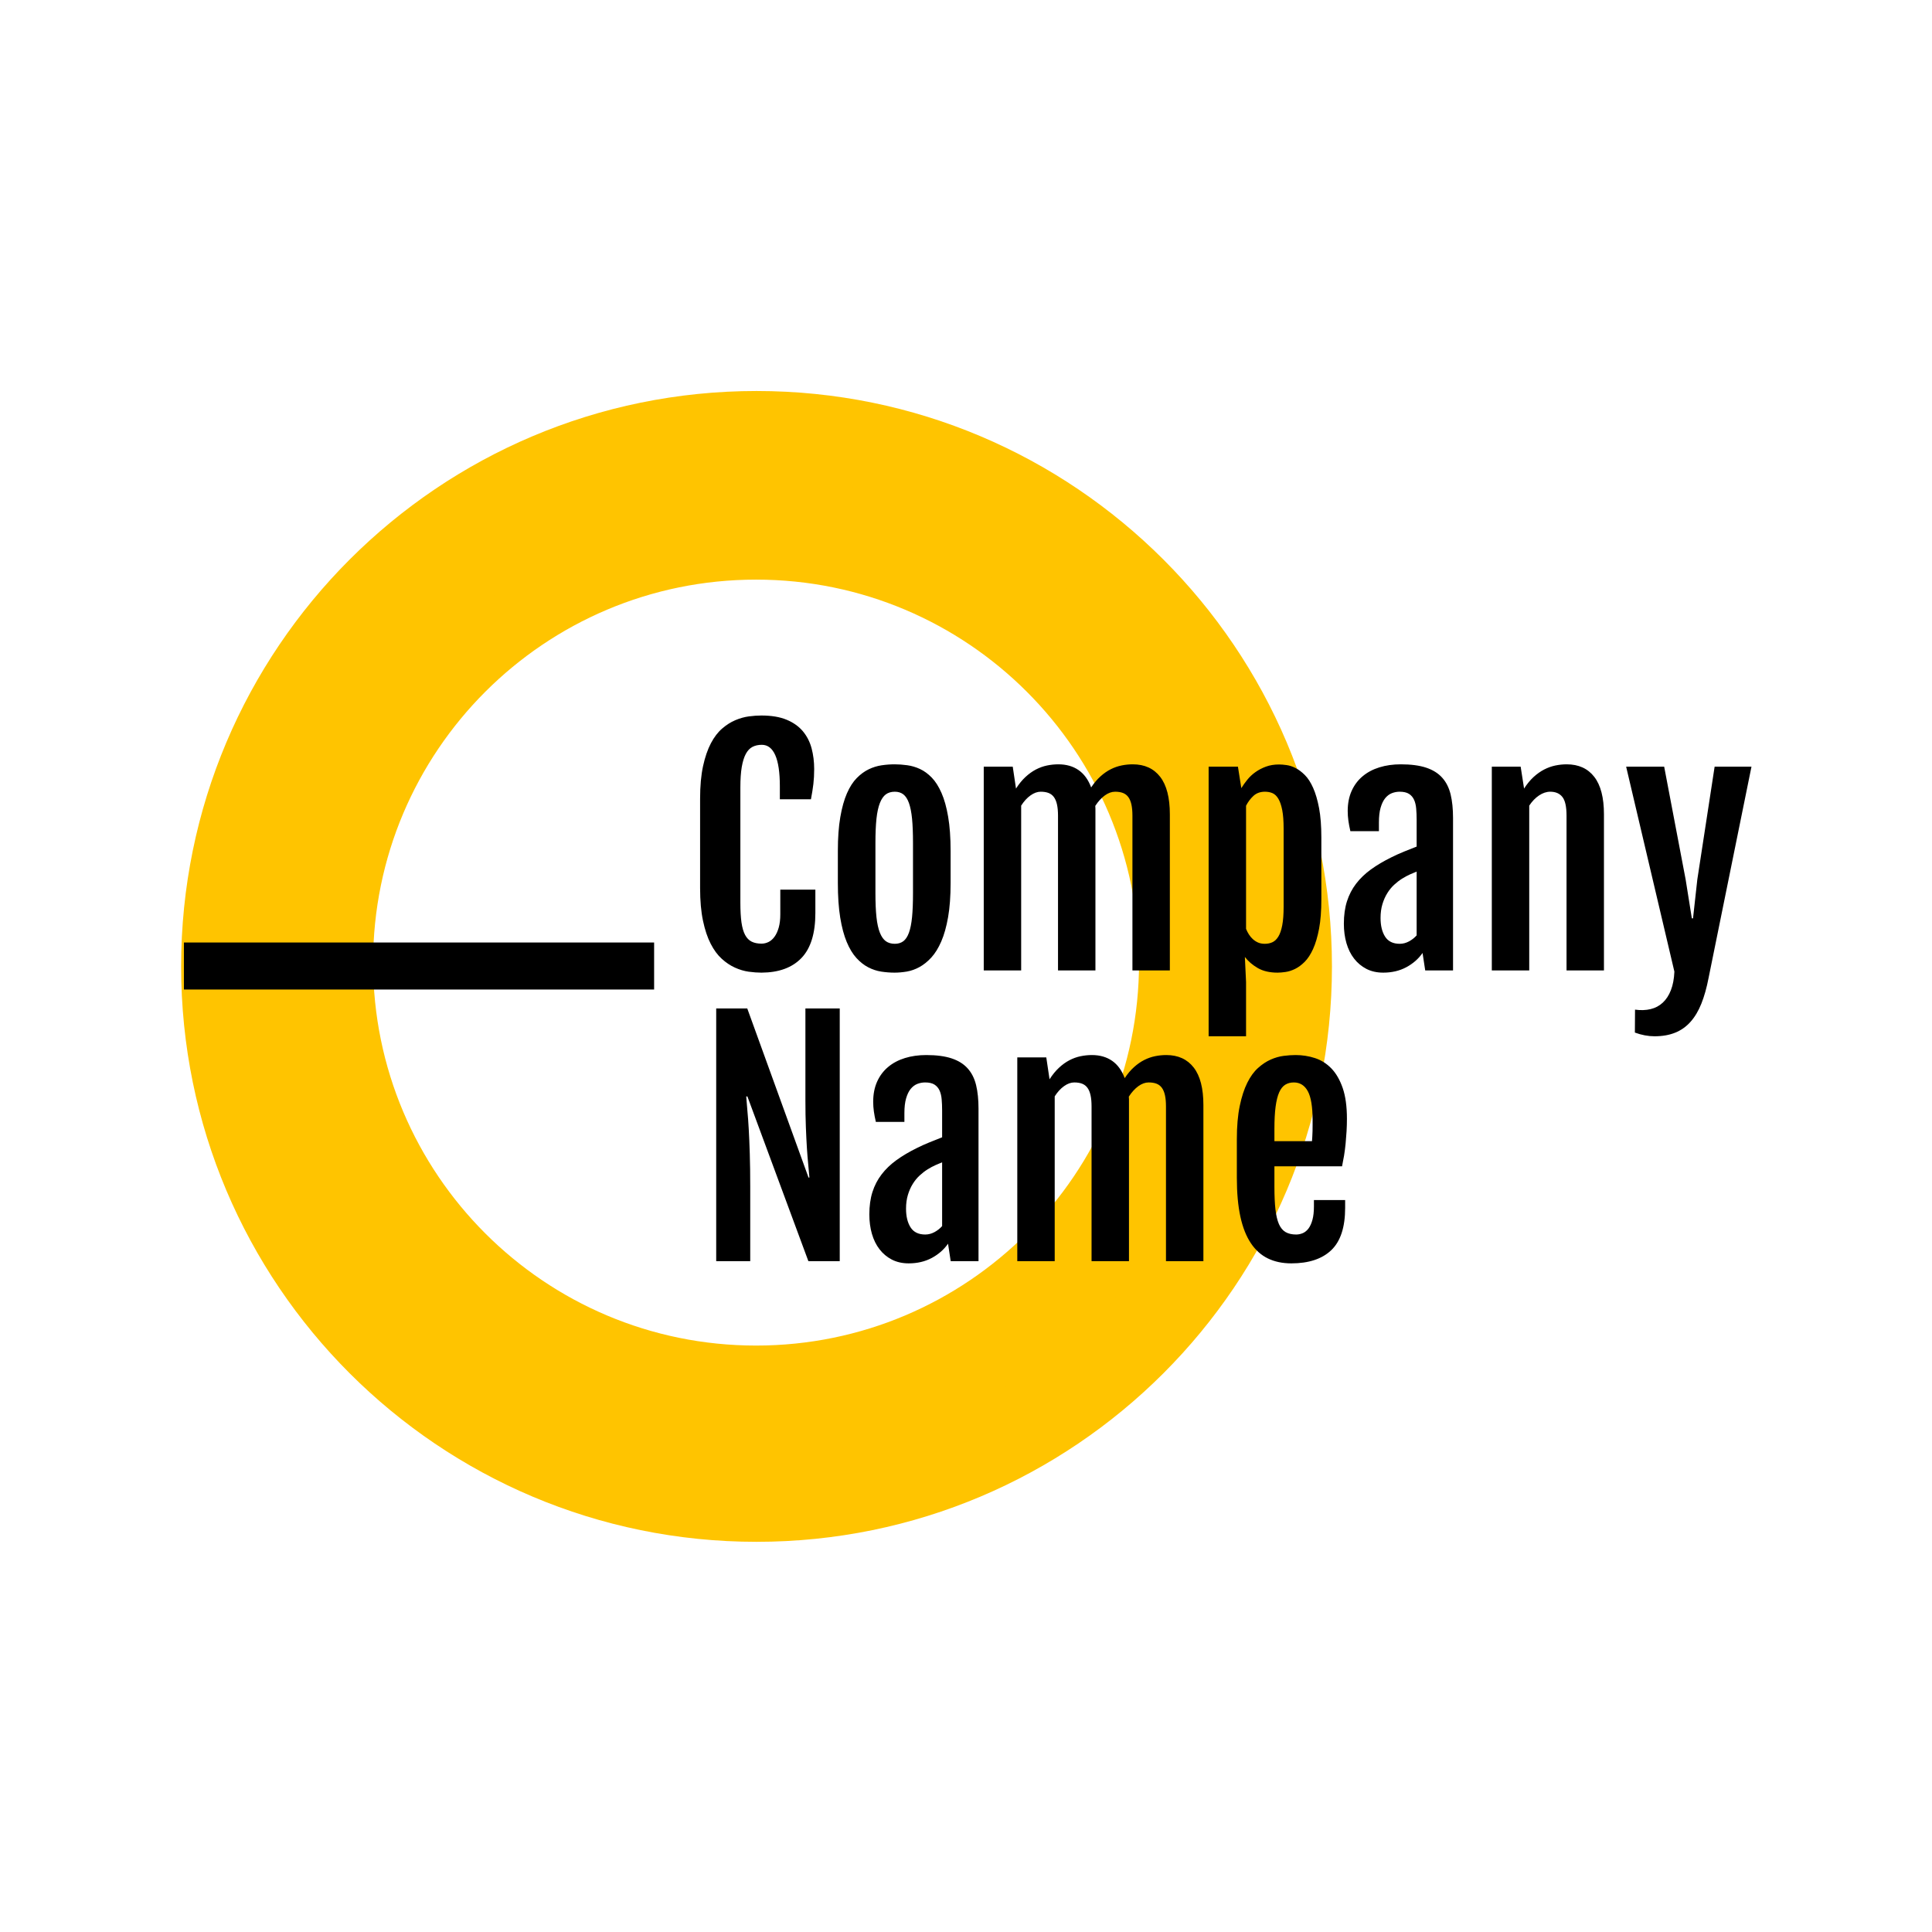
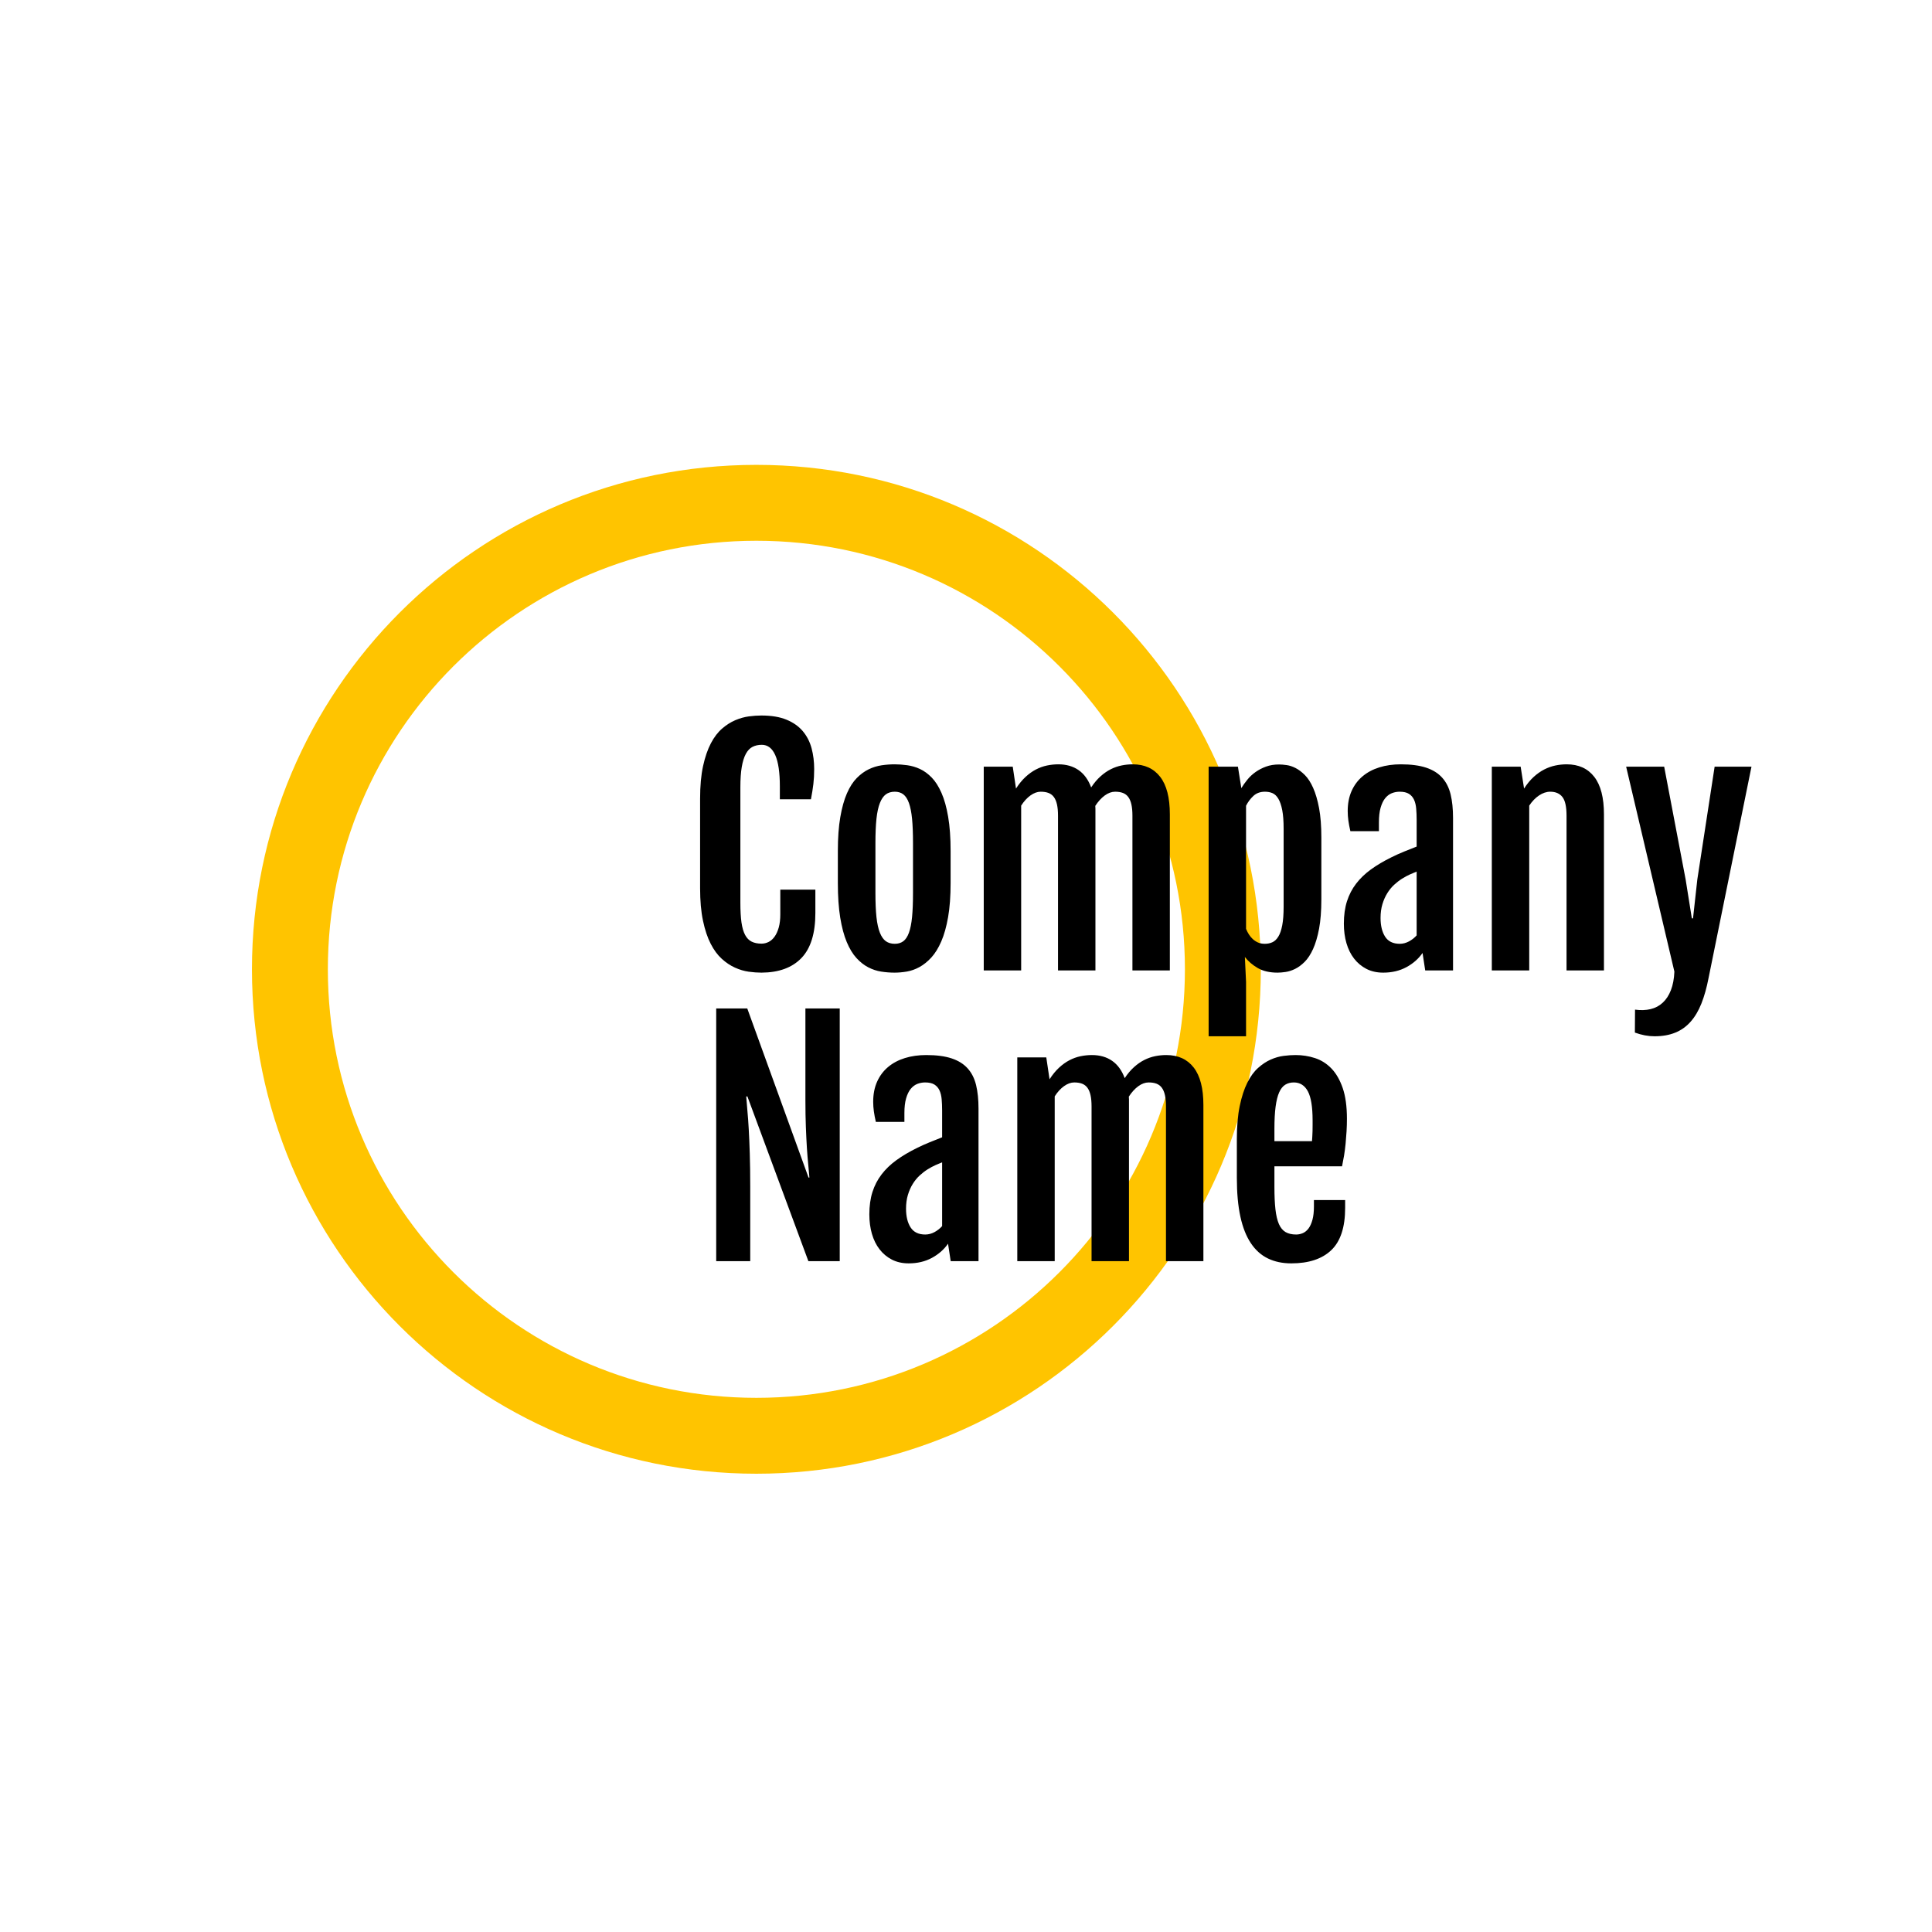
<svg xmlns="http://www.w3.org/2000/svg" width="512" height="512" viewBox="0 0 512 512" style="overflow: visible;" data-svgdocument="" id="_q0jY2Ly7UHLIK1moYo9eo" class="fl-svgdocument" x="0" y="0" overflow="hidden">
  <g id="_1r3JR8QVNgp93ZBhESJjM" transform="matrix(0.813, 0, 0, 0.813, 48, 48)" data-uid="o_f7ein35kd_4">
    <path id="_R3KfLcCqVDB1NmxxMKBip" d="M88.307 0.013C39.536 0.013 0 39.549 0 88.32c0 48.77 39.536 88.307 88.307 88.307  c48.77 0 88.307-39.537 88.307-88.307C176.613 39.549 137.076 0.013 88.307 0.013z M88.307 163.341  c-41.433 0-75.021-33.589-75.021-75.021c0-41.433 33.587-75.021 75.021-75.021c41.432 0 75.021 33.587 75.021 75.021  C163.327 129.752 129.738 163.341 88.307 163.341z" fill="#ffc400" transform="matrix(1.862, 0, 0, 1.862, 23.088, 92.464)" data-uid="o_f7ein35kd_5" />
-     <path id="_xrgRz5QqdePwjBNceKmjm" d="M88.307 0.013C39.536 0.013 0 39.549 0 88.32c0 48.77 39.536 88.307 88.307 88.307  c48.77 0 88.307-39.537 88.307-88.307C176.613 39.549 137.076 0.013 88.307 0.013z M88.307 163.341  c-41.433 0-75.021-33.589-75.021-75.021c0-41.433 33.587-75.021 75.021-75.021c41.432 0 75.021 33.587 75.021 75.021  C163.327 129.752 129.738 163.341 88.307 163.341z" fill="#ffc400" transform="matrix(2.124, 0, 0, 2.124, 0, 68.385)" data-uid="o_f7ein35kd_6" />
-     <path id="_EVmoWwIaEM_rB8gFUQe3T" d="M88.307 0.013C39.536 0.013 0 39.549 0 88.32c0 48.77 39.536 88.307 88.307 88.307  c48.77 0 88.307-39.537 88.307-88.307C176.613 39.549 137.076 0.013 88.307 0.013z M88.307 163.341  c-41.433 0-75.021-33.589-75.021-75.021c0-41.433 33.587-75.021 75.021-75.021c41.432 0 75.021 33.587 75.021 75.021  C163.327 129.752 129.738 163.341 88.307 163.341z" fill="#ffc400" transform="matrix(1.664, 0, 0, 1.664, 40.469, 107.768)" data-uid="o_f7ein35kd_7" />
  </g>
  <path id="_5W78vJVgZ88Wj4ITeGWia" fill="#000000" transform="matrix(0.803, 0, 0, 0.803, 181.655, 257.174)" text="Company" text-anchor="start" font-size="100" letter-spacing="0" side="left" offset="0" dx="0" dy="0" space="preserve" href="#" font-family="Fjalla One" font-scale="contain" x="0" y="0" data-fl-textpath="" data-uid="o_f7ein35kd_8" d="M 25.1 0.73L 25.1 0.73Q 23.14 0.73  20.87 0.42Q 18.6 0.1  16.33-0.93Q 14.06-1.95  11.99-3.83Q 9.91-5.71  8.33-8.79Q 6.74-11.87  5.79-16.38Q 4.83-20.9  4.83-27.15L 4.83-27.15L 4.83-56.69Q 4.83-62.99  5.81-67.46Q 6.79-71.92  8.4-74.98Q 10.01-78.03  12.11-79.83Q 14.21-81.64  16.46-82.59Q 18.7-83.54  20.92-83.84Q 23.14-84.13  25.05-84.13L 25.05-84.13Q 30.03-84.13  33.37-82.74Q 36.72-81.35  38.75-78.93Q 40.77-76.51  41.63-73.29Q 42.48-70.07  42.48-66.46L 42.48-66.46Q 42.48-63.77  42.21-61.5Q 41.94-59.23  41.41-56.49L 41.41-56.49L 31.15-56.49L 31.15-60.74Q 31.15-67.63  29.64-71.04Q 28.13-74.46  25.2-74.46L 25.2-74.46Q 23.44-74.46  22.12-73.78Q 20.8-73.1  19.92-71.46Q 19.04-69.82  18.58-67.14Q 18.12-64.45  18.12-60.45L 18.12-60.45L 18.12-22.36Q 18.12-18.46  18.48-15.87Q 18.85-13.28  19.68-11.72Q 20.51-10.16  21.85-9.5Q 23.19-8.84  25.1-8.84L 25.1-8.84Q 26.32-8.84  27.44-9.4Q 28.56-9.96  29.42-11.16Q 30.27-12.35  30.79-14.18Q 31.3-16.02  31.3-18.51L 31.3-18.51L 31.3-26.66L 42.87-26.66L 42.87-18.95Q 42.87-8.89  38.28-4.1Q 33.69 0.68  25.1 0.73ZM 68.993 0.73L 68.993 0.73Q 66.843 0.73  64.623 0.39Q 62.403 0.05  60.323-1.03Q 58.253-2.1  56.423-4.1Q 54.593-6.1  53.223-9.38Q 51.853-12.65  51.073-17.43Q 50.293-22.22  50.293-28.86L 50.293-28.86L 50.293-39.4Q 50.293-45.95  51.103-50.61Q 51.903-55.27  53.293-58.45Q 54.683-61.62  56.543-63.5Q 58.403-65.38  60.473-66.38Q 62.553-67.38  64.743-67.7Q 66.943-68.02  69.043-68.02L 69.043-68.02Q 71.043-68.02  73.193-67.72Q 75.343-67.43  77.393-66.48Q 79.443-65.53  81.273-63.65Q 83.103-61.77  84.493-58.59Q 85.893-55.42  86.693-50.71Q 87.503-46  87.503-39.4L 87.503-39.4L 87.503-28.86Q 87.503-22.31  86.673-17.58Q 85.843-12.84  84.423-9.57Q 83.003-6.3  81.153-4.27Q 79.293-2.25  77.243-1.12Q 75.193 0  73.073 0.37Q 70.943 0.73  68.993 0.73ZM 69.093-8.79L 69.093-8.79Q 70.753-8.79  71.903-9.64Q 73.043-10.5  73.753-12.45Q 74.463-14.4  74.783-17.6Q 75.093-20.8  75.093-25.54L 75.093-25.54L 75.093-42.09Q 75.093-46.83  74.783-50.05Q 74.463-53.27  73.753-55.25Q 73.043-57.23  71.903-58.11Q 70.753-58.98  69.093-58.98L 69.093-58.98Q 67.333-58.98  66.133-58.11Q 64.943-57.23  64.163-55.25Q 63.383-53.27  63.033-50.05Q 62.693-46.83  62.693-42.09L 62.693-42.09L 62.693-25.54Q 62.693-20.8  63.033-17.6Q 63.383-14.4  64.163-12.45Q 64.943-10.5  66.133-9.64Q 67.333-8.79  69.093-8.79ZM 98.44 0L 98.44-67.24L 108.01-67.24L 109.08-60.06L 109.08-60.01Q 110.55-62.3  112.21-63.84Q 113.87-65.38  115.65-66.31Q 117.43-67.24  119.31-67.63Q 121.19-68.02  123.05-68.02L 123.05-68.02Q 127-68.02  129.74-66.11Q 132.47-64.21  133.89-60.4L 133.89-60.4Q 135.35-62.6  136.99-64.06Q 138.62-65.53  140.38-66.41Q 142.14-67.29  143.95-67.65Q 145.75-68.02  147.61-68.02L 147.61-68.02Q 153.47-68.02  156.67-63.89Q 159.86-59.77  159.86-51.51L 159.86-51.51L 159.86 0L 147.51 0L 147.51-51.07Q 147.51-53.27  147.17-54.79Q 146.83-56.3  146.14-57.23Q 145.46-58.15  144.38-58.57Q 143.31-58.98  141.8-58.98L 141.8-58.98Q 140.09-58.98  138.38-57.74Q 136.67-56.49  135.25-54.3L 135.25-54.3Q 135.3-53.86  135.3-53.42Q 135.3-52.98  135.3-52.54L 135.3-52.54L 135.3 0L 122.95 0L 122.95-51.07Q 122.95-53.27  122.61-54.79Q 122.27-56.3  121.58-57.23Q 120.9-58.15  119.82-58.57Q 118.75-58.98  117.24-58.98L 117.24-58.98Q 115.58-58.98  113.87-57.76Q 112.16-56.54  110.79-54.39L 110.79-54.39L 110.79 0L 98.44 0ZM 184.619-4.44L 185.009 3.81L 185.009 21.73L 172.659 21.73L 172.659-67.24L 182.329-67.24L 183.449-60.16Q 184.279-61.52  185.429-62.94Q 186.569-64.36  188.109-65.45Q 189.649-66.55  191.579-67.26Q 193.509-67.97  195.899-67.97L 195.899-67.97Q 196.929-67.97  198.369-67.77Q 199.809-67.58  201.339-66.8Q 202.879-66.02  204.419-64.48Q 205.959-62.94  207.149-60.25Q 208.349-57.57  209.109-53.56Q 209.859-49.56  209.859-43.85L 209.859-43.85L 209.859-23.49Q 209.859-17.77  209.109-13.77Q 208.349-9.77  207.129-7.08Q 205.909-4.39  204.349-2.83Q 202.779-1.27  201.169-0.49Q 199.559 0.29  198.049 0.51Q 196.529 0.73  195.409 0.73L 195.409 0.73Q 191.509 0.73  188.889-0.78Q 186.279-2.29  184.619-4.44L 184.619-4.44ZM 185.009-54.35L 185.009-13.72Q 185.399-12.74  185.959-11.87Q 186.519-10.99  187.279-10.3Q 188.039-9.62  188.989-9.2Q 189.939-8.79  191.209-8.79L 191.209-8.79Q 192.579-8.79  193.699-9.3Q 194.829-9.81  195.659-11.16Q 196.489-12.5  196.949-14.89Q 197.409-17.29  197.409-21.04L 197.409-21.04L 197.409-46.78Q 197.409-50.54  196.949-52.91Q 196.489-55.27  195.679-56.64Q 194.869-58.01  193.749-58.5Q 192.629-58.98  191.259-58.98L 191.259-58.98Q 188.919-58.98  187.429-57.59Q 185.939-56.2  185.009-54.35L 185.009-54.35ZM 230.278 0.73L 230.278 0.73Q 227.148 0.73  224.728-0.51Q 222.318-1.76  220.658-3.91Q 218.998-6.05  218.138-9.01Q 217.288-11.96  217.288-15.43L 217.288-15.43Q 217.288-19.58  218.308-22.8Q 219.338-26.03  221.318-28.61Q 223.288-31.2  226.218-33.33Q 229.148-35.45  233.008-37.35L 233.008-37.35Q 234.858-38.28  237.178-39.23Q 239.498-40.19  241.308-40.87L 241.308-40.87L 241.308-49.76Q 241.308-51.71  241.158-53.39Q 241.018-55.08  240.458-56.32Q 239.888-57.57  238.768-58.28Q 237.648-58.98  235.688-58.98L 235.688-58.98Q 234.378-58.98  233.128-58.5Q 231.888-58.01  230.928-56.84Q 229.978-55.66  229.418-53.71Q 228.858-51.76  228.858-48.88L 228.858-48.88L 228.858-45.95L 219.438-45.95Q 218.998-47.85  218.778-49.44Q 218.558-51.03  218.558-52.59L 218.558-52.59Q 218.558-56.35  219.848-59.23Q 221.138-62.11  223.458-64.06Q 225.778-66.02  229.008-67.02Q 232.228-68.02  236.088-68.02L 236.088-68.02Q 241.108-68.02  244.438-66.92Q 247.758-65.82  249.728-63.62Q 251.708-61.43  252.518-58.11Q 253.318-54.79  253.318-50.34L 253.318-50.34L 253.318 0L 244.138 0L 243.258-5.76Q 241.258-2.88  237.918-1.07Q 234.568 0.73  230.278 0.73ZM 235.738-8.79L 235.738-8.79Q 237.308-8.79  238.798-9.59Q 240.278-10.4  241.308-11.57L 241.308-11.57L 241.308-32.62Q 240.328-32.23  239.108-31.69Q 237.888-31.15  236.478-30.27L 236.478-30.27Q 235.158-29.44  233.888-28.27Q 232.618-27.1  231.618-25.49Q 230.618-23.88  230.008-21.85Q 229.398-19.82  229.398-17.33L 229.398-17.33Q 229.398-13.48  230.908-11.13Q 232.418-8.79  235.738-8.79ZM 266.116 0L 266.116-67.24L 275.636-67.24L 276.756-60.06L 276.756-60.01Q 278.226-62.3  279.906-63.84Q 281.596-65.38  283.396-66.31Q 285.206-67.24  287.086-67.63Q 288.966-68.02  290.816-68.02L 290.816-68.02Q 296.726-68.02  299.926-63.89Q 303.126-59.77  303.126-51.51L 303.126-51.51L 303.126 0L 290.776 0L 290.776-51.07Q 290.776-55.52  289.406-57.25Q 288.036-58.98  285.396-58.98L 285.396-58.98Q 283.546-58.98  281.716-57.76Q 279.886-56.54  278.466-54.39L 278.466-54.39L 278.466 0L 266.116 0ZM 313.38 12.94L 313.38 12.94Q 316.16 13.33  318.51 12.77Q 320.85 12.21  322.53 10.64Q 324.22 9.08  325.22 6.52Q 326.22 3.96  326.37 0.39L 326.37 0.39L 310.45-67.24L 323-67.24L 330.08-30.03L 332.13-17.19L 332.52-17.19L 333.94-30.03L 339.65-67.24L 351.81-67.24L 337.65 2.49Q 336.72 7.32  335.28 10.94Q 333.84 14.55  331.71 16.94Q 329.59 19.34  326.66 20.53Q 323.73 21.73  319.82 21.73L 319.82 21.73Q 316.65 21.73  313.33 20.51L 313.33 20.51L 313.38 12.94Z" />
  <path id="_2iT_p_Vm6zxrAJYzC1zw1" fill="#000000" transform="matrix(0.803, 0, 0, 0.803, 184.076, 334.219)" text="Name" text-anchor="start" font-size="100" letter-spacing="0" side="left" offset="0" dx="0" dy="0" space="preserve" href="#" font-family="Fjalla One" font-scale="contain" x="0" y="0" data-fl-textpath="" data-uid="o_f7ein35kd_9" d="M 7.13 0L 7.13-83.4L 17.38-83.4L 37.6-27.59L 37.89-27.59Q 37.74-29.54  37.5-31.93Q 37.26-34.33  37.06-37.38Q 36.87-40.43  36.72-44.29Q 36.57-48.14  36.57-52.98L 36.57-52.98L 36.57-83.4L 47.9-83.4L 47.9 0L 37.55 0L 17.43-54.35L 17.04-54.35Q 17.19-52.15  17.43-49.58Q 17.68-47.02  17.87-43.55Q 18.07-40.09  18.21-35.47Q 18.36-30.86  18.36-24.51L 18.36-24.51L 18.36 0L 7.13 0ZM 70.659 0.73L 70.659 0.73Q 67.529 0.73  65.109-0.51Q 62.699-1.76  61.039-3.91Q 59.379-6.05  58.519-9.01Q 57.669-11.96  57.669-15.43L 57.669-15.43Q 57.669-19.58  58.689-22.8Q 59.719-26.03  61.699-28.61Q 63.669-31.2  66.599-33.33Q 69.529-35.45  73.389-37.35L 73.389-37.35Q 75.239-38.28  77.559-39.23Q 79.879-40.19  81.689-40.87L 81.689-40.87L 81.689-49.76Q 81.689-51.71  81.539-53.39Q 81.399-55.08  80.839-56.32Q 80.269-57.57  79.149-58.28Q 78.029-58.98  76.069-58.98L 76.069-58.98Q 74.759-58.98  73.509-58.5Q 72.269-58.01  71.309-56.84Q 70.359-55.66  69.799-53.71Q 69.239-51.76  69.239-48.88L 69.239-48.88L 69.239-45.95L 59.819-45.95Q 59.379-47.85  59.159-49.44Q 58.939-51.03  58.939-52.59L 58.939-52.59Q 58.939-56.35  60.229-59.23Q 61.519-62.11  63.839-64.06Q 66.159-66.02  69.389-67.02Q 72.609-68.02  76.469-68.02L 76.469-68.02Q 81.489-68.02  84.819-66.92Q 88.139-65.82  90.109-63.62Q 92.089-61.43  92.899-58.11Q 93.699-54.79  93.699-50.34L 93.699-50.34L 93.699 0L 84.519 0L 83.639-5.76Q 81.639-2.88  78.299-1.07Q 74.949 0.73  70.659 0.73ZM 76.119-8.79L 76.119-8.79Q 77.689-8.79  79.179-9.59Q 80.659-10.4  81.689-11.57L 81.689-11.57L 81.689-32.62Q 80.709-32.23  79.489-31.69Q 78.269-31.15  76.859-30.27L 76.859-30.27Q 75.539-29.44  74.269-28.27Q 72.999-27.1  71.999-25.49Q 70.999-23.88  70.389-21.85Q 69.779-19.82  69.779-17.33L 69.779-17.33Q 69.779-13.48  71.289-11.13Q 72.799-8.79  76.119-8.79ZM 106.496 0L 106.496-67.24L 116.066-67.24L 117.136-60.06L 117.136-60.01Q 118.606-62.3  120.266-63.84Q 121.926-65.38  123.706-66.31Q 125.486-67.24  127.366-67.63Q 129.246-68.02  131.106-68.02L 131.106-68.02Q 135.056-68.02  137.796-66.11Q 140.526-64.21  141.946-60.4L 141.946-60.4Q 143.406-62.6  145.046-64.06Q 146.676-65.53  148.436-66.41Q 150.196-67.29  152.006-67.65Q 153.806-68.02  155.666-68.02L 155.666-68.02Q 161.526-68.02  164.726-63.89Q 167.916-59.77  167.916-51.51L 167.916-51.51L 167.916 0L 155.566 0L 155.566-51.07Q 155.566-53.27  155.226-54.79Q 154.886-56.3  154.196-57.23Q 153.516-58.15  152.436-58.57Q 151.366-58.98  149.856-58.98L 149.856-58.98Q 148.146-58.98  146.436-57.74Q 144.726-56.49  143.306-54.3L 143.306-54.3Q 143.356-53.86  143.356-53.42Q 143.356-52.98  143.356-52.54L 143.356-52.54L 143.356 0L 131.006 0L 131.006-51.07Q 131.006-53.27  130.666-54.79Q 130.326-56.3  129.636-57.23Q 128.956-58.15  127.876-58.57Q 126.806-58.98  125.296-58.98L 125.296-58.98Q 123.636-58.98  121.926-57.76Q 120.216-56.54  118.846-54.39L 118.846-54.39L 118.846 0L 106.496 0ZM 196.925 0.73L 196.925 0.73Q 192.575 0.73  189.235-0.88Q 185.885-2.49  183.595-5.91Q 181.295-9.33  180.125-14.67Q 178.955-20.02  178.955-27.54L 178.955-27.54L 178.955-40.23Q 178.955-46.63  179.905-51.2Q 180.855-55.76  182.395-58.86Q 183.935-61.96  185.965-63.77Q 187.985-65.58  190.135-66.53Q 192.285-67.48  194.405-67.75Q 196.535-68.02  198.335-68.02L 198.335-68.02Q 201.655-68.02  204.735-67.02Q 207.815-66.02  210.155-63.6Q 212.495-61.18  213.895-57.13Q 215.285-53.08  215.285-47.02L 215.285-47.02Q 215.285-44.97  215.165-42.87Q 215.035-40.77  214.845-38.75Q 214.645-36.72  214.335-34.81Q 214.015-32.91  213.675-31.3L 213.675-31.3L 191.355-31.3L 191.355-24.46Q 191.355-20.07  191.695-17.07Q 192.045-14.06  192.845-12.23Q 193.655-10.4  195.045-9.59Q 196.435-8.79  198.535-8.79L 198.535-8.79Q 199.655-8.79  200.735-9.25Q 201.805-9.72  202.615-10.79Q 203.415-11.87  203.905-13.65Q 204.395-15.43  204.395-18.07L 204.395-18.07L 204.395-20.17L 214.695-20.17L 214.695-17.58Q 214.695-8.01  210.135-3.64Q 205.565 0.73  196.925 0.73ZM 191.355-39.6L 203.755-39.6Q 203.805-40.14  203.855-41.04Q 203.905-41.94  203.935-42.92Q 203.955-43.9  203.955-44.85Q 203.955-45.8  203.955-46.48L 203.955-46.48Q 203.955-53.13  202.395-56.05Q 200.825-58.98  197.755-58.98L 197.755-58.98Q 196.145-58.98  194.925-58.23Q 193.705-57.47  192.915-55.69Q 192.135-53.91  191.745-50.98Q 191.355-48.05  191.355-43.7L 191.355-43.7L 191.355-39.6Z" />
-   <path id="_R4c67USR38KDL00tzHB5c" fill="#000000" transform="matrix(0.705, 0, 0, 1.726, 48.745, 103.883)" data-type="rect" data-x="0" data-y="84.525" data-width="176.742" data-height="7.219" d="M0 84.525H176.742 V91.744 H0 Z" data-uid="o_f7ein35kd_10" />
+   <path id="_R4c67USR38KDL00tzHB5c" fill="#000000" transform="matrix(0.705, 0, 0, 1.726, 48.745, 103.883)" data-type="rect" data-x="0" data-y="84.525" data-width="176.742" data-height="7.219" d="M0 84.525H176.742 H0 Z" data-uid="o_f7ein35kd_10" />
</svg>